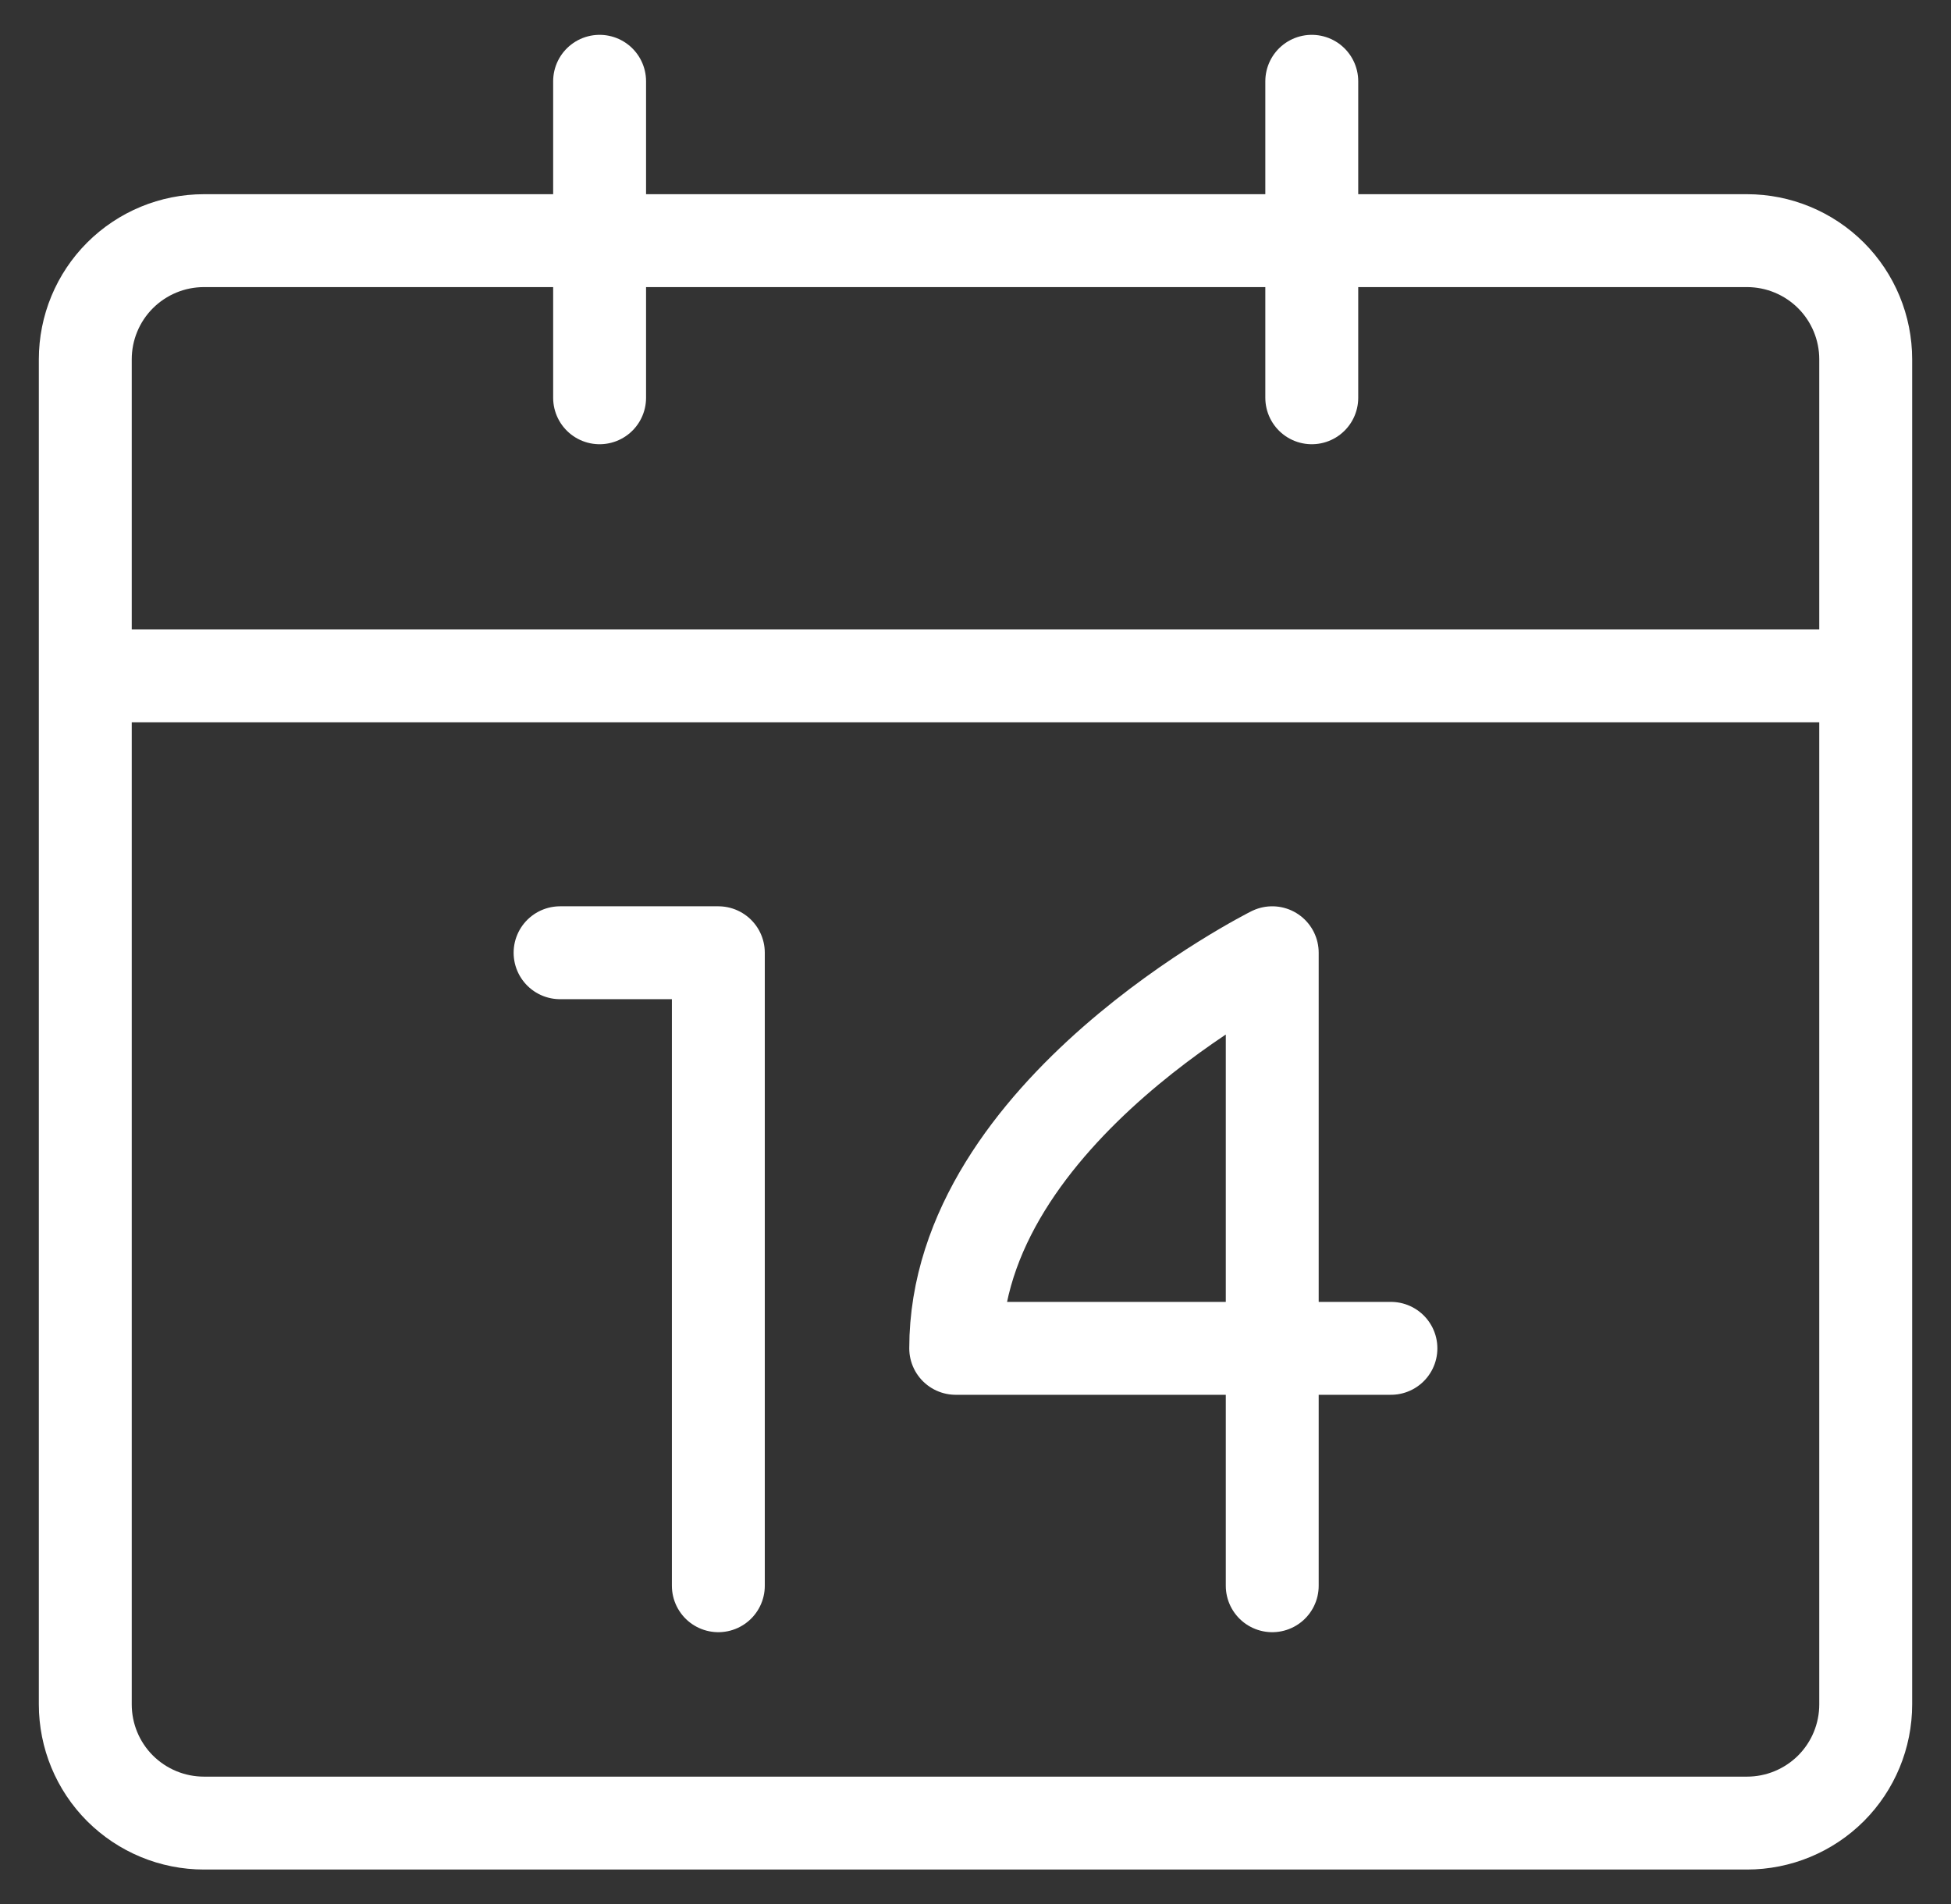
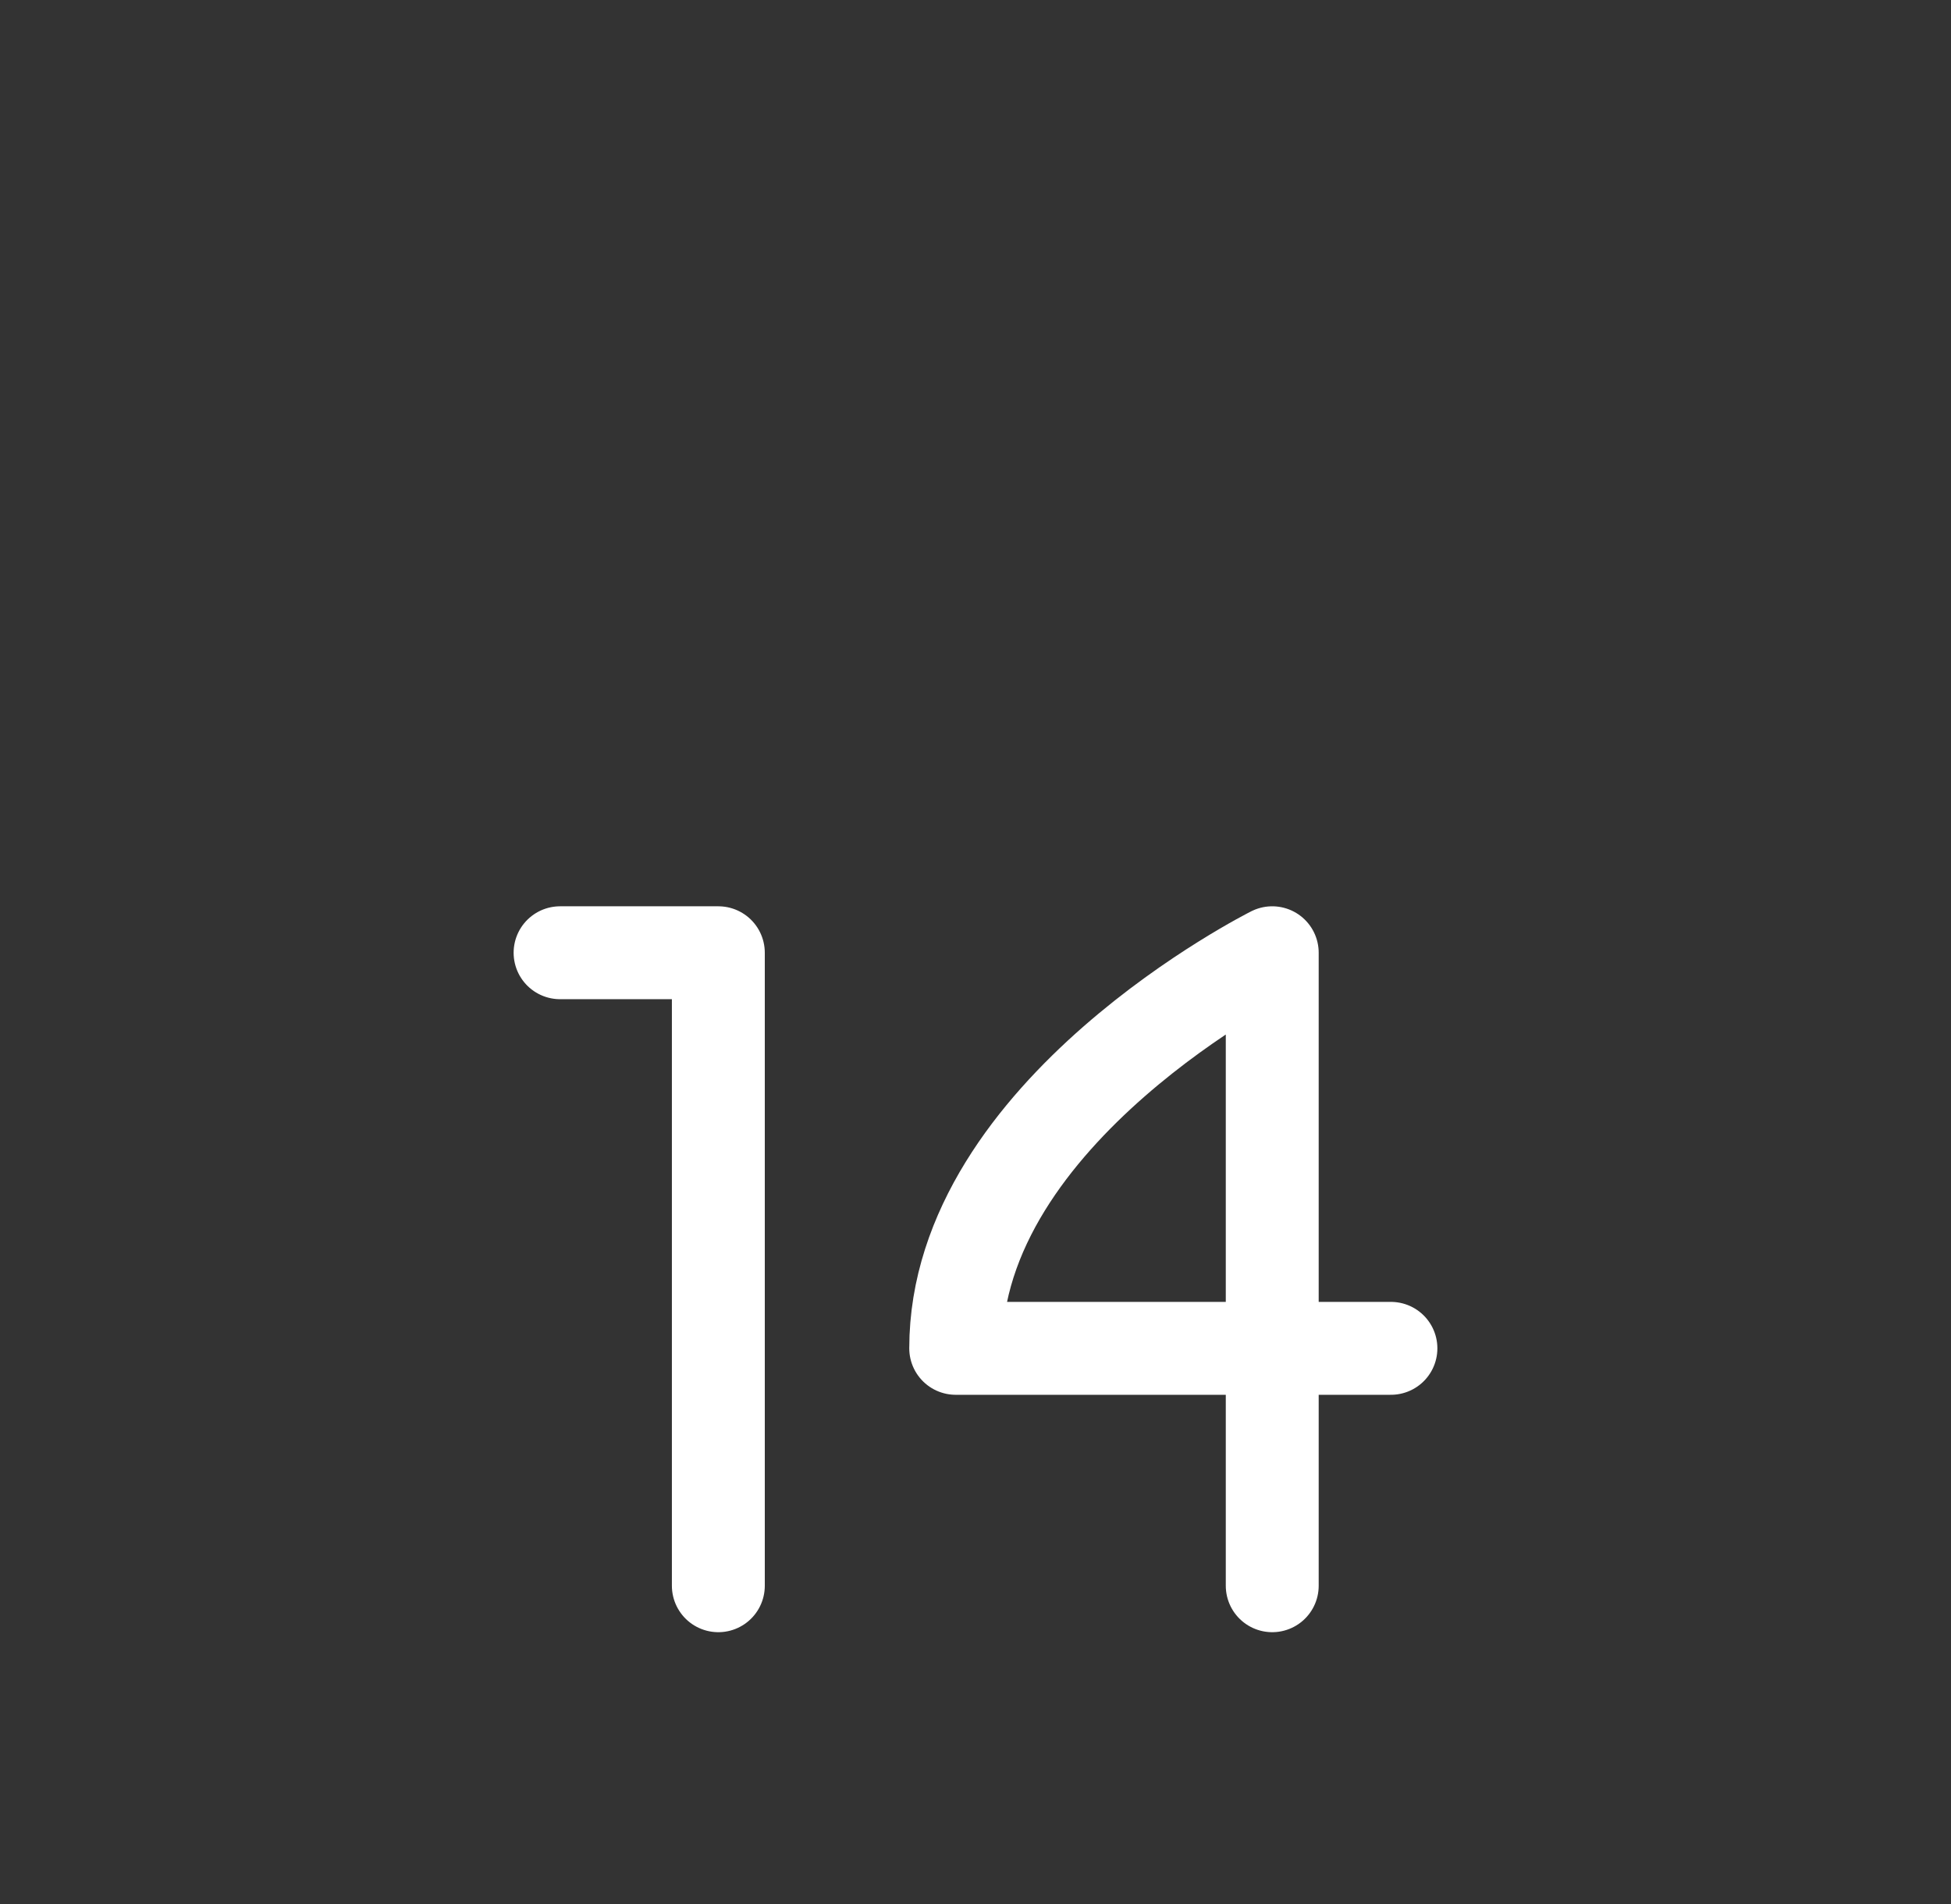
<svg xmlns="http://www.w3.org/2000/svg" width="42" height="41" viewBox="0 0 42 41" fill="none">
  <rect x="0" y="0" width="42" height="41" fill="#333333" stroke="none" />
  <path d="M12.057 20.512H15.464V34.14M29.943 29.029H20.574C20.574 23.919 27.388 20.512 27.388 20.512V34.14" stroke="white" stroke-width="2" stroke-linecap="round" stroke-linejoin="round" />
-   <path d="M37.609 5.181H4.391C3.713 5.181 3.064 5.45 2.584 5.929C2.105 6.408 1.836 7.058 1.836 7.736V36.695C1.836 37.373 2.105 38.023 2.584 38.502C3.064 38.981 3.713 39.25 4.391 39.25H37.609C38.286 39.25 38.936 38.981 39.416 38.502C39.895 38.023 40.164 37.373 40.164 36.695V7.736C40.164 7.058 39.895 6.408 39.416 5.929C38.936 5.45 38.286 5.181 37.609 5.181Z" stroke="white" stroke-width="2" stroke-linecap="round" stroke-linejoin="round" />
-   <path d="M1.836 14.55H40.164" stroke="white" stroke-width="2" stroke-linejoin="round" />
-   <path d="M12.908 8.564V1.75M28.239 8.564V1.75" stroke="white" stroke-width="2" stroke-linecap="round" stroke-linejoin="round" />
</svg>